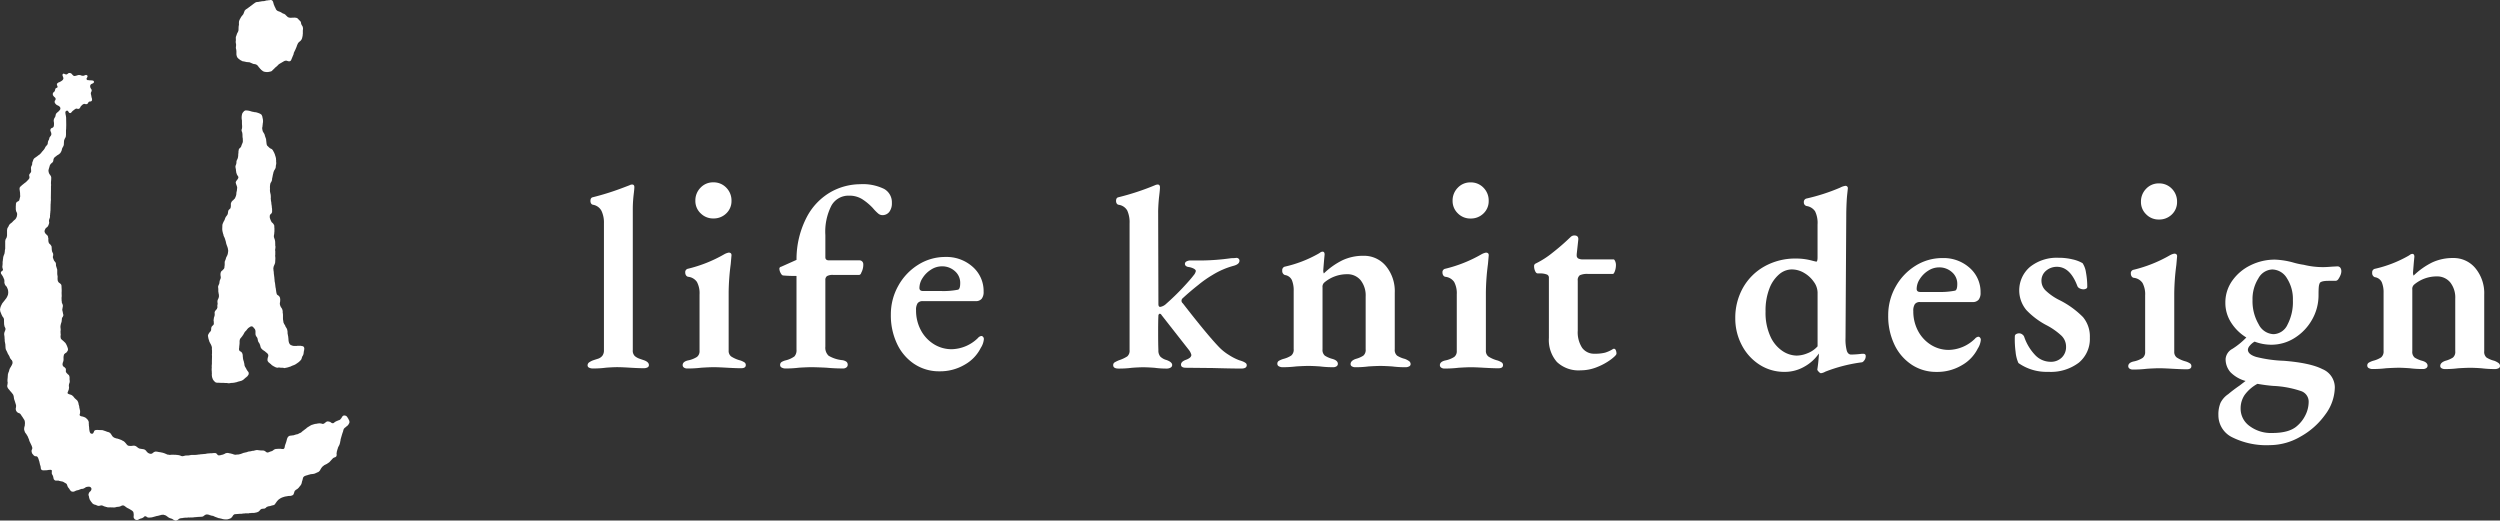
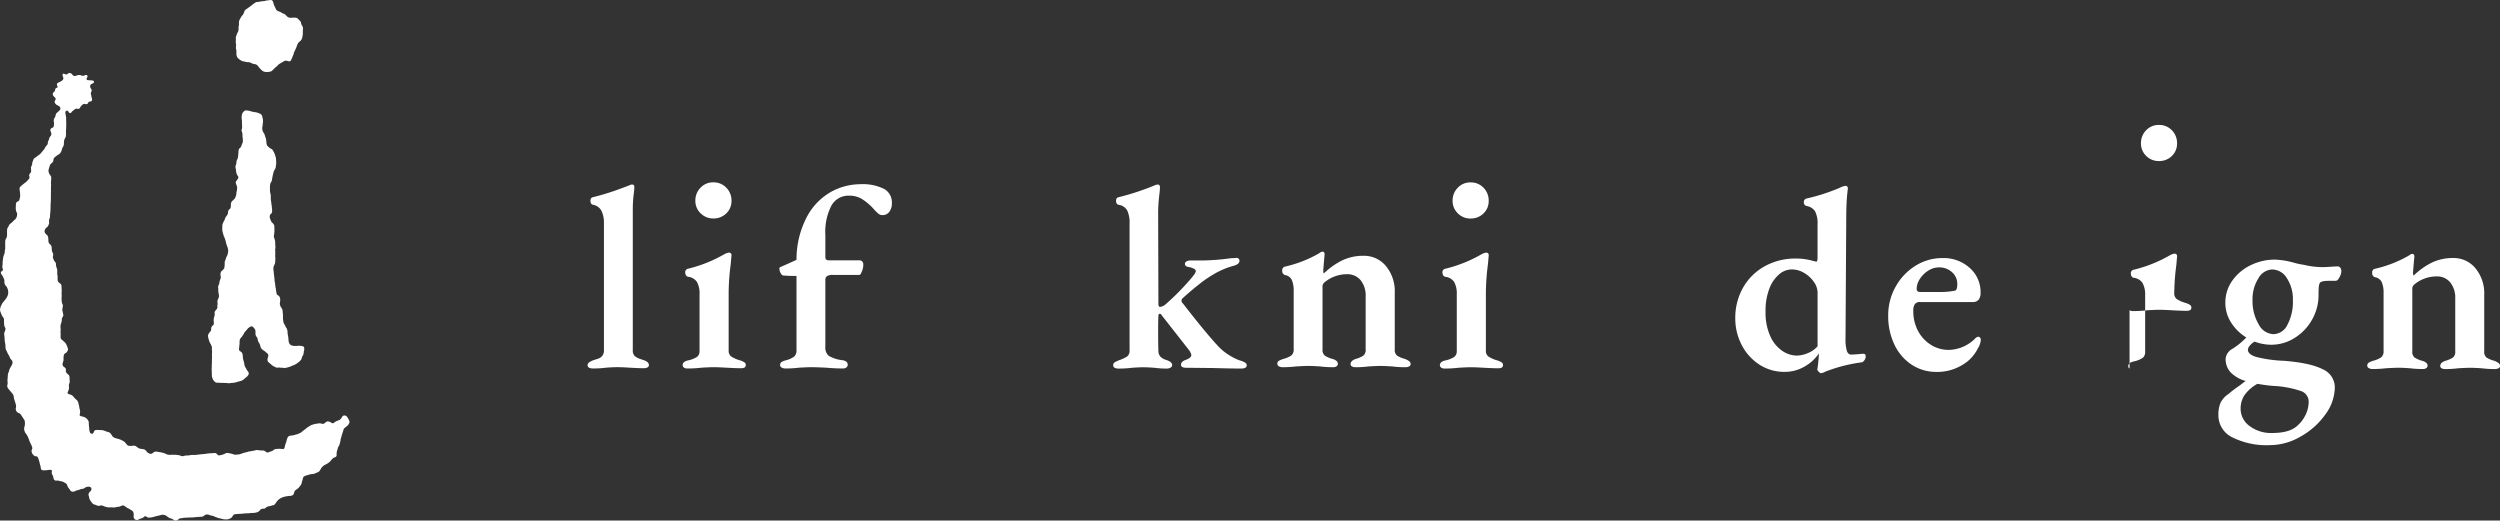
<svg xmlns="http://www.w3.org/2000/svg" width="511.39" height="106.485" viewBox="0 0 511.39 106.485">
  <rect x="0" y="0" width="511.39" height="106.485" fill="#333333" stroke="none" />
  <g id="グループ_14430" data-name="グループ 14430" transform="translate(18078.707 17229.869)">
    <path id="パス_28118" data-name="パス 28118" d="M562.085,96.4c-.194-.193-.291-.345-.291-.449q.211-1.322.317-2.965v-.317a8.636,8.636,0,0,1-2.937,2.672,7.964,7.964,0,0,1-4.048,1.085,9.294,9.294,0,0,1-5.213-1.508,10.428,10.428,0,0,1-3.6-4.022,11.657,11.657,0,0,1-1.3-5.425,12.479,12.479,0,0,1,1.561-6.22,11.421,11.421,0,0,1,4.393-4.391,12.854,12.854,0,0,1,6.483-1.616,12.344,12.344,0,0,1,3.44.477l.688.159c.176,0,.264-.3.264-.9V66.315a5.481,5.481,0,0,0-.5-2.725,2.525,2.525,0,0,0-1.72-1.084.74.74,0,0,1-.582-.795.7.7,0,0,1,.529-.741,39.5,39.5,0,0,0,6.88-2.224,3.365,3.365,0,0,1,1.058-.371.469.469,0,0,1,.53.53c0,.035-.045.451-.132,1.243s-.151,1.986-.186,3.572L567.563,89.5a8.948,8.948,0,0,0,.265,2.62q.264.767.9.767a20.017,20.017,0,0,0,2.17-.159h.264a.63.63,0,0,1,.4.106.53.53,0,0,1,.132.423,1.373,1.373,0,0,1-.292.821c-.194.264-.38.4-.556.4a31.681,31.681,0,0,0-7.409,1.905,2.467,2.467,0,0,1-.9.318c-.106,0-.257-.1-.451-.291m-2.249-3.811a5.331,5.331,0,0,0,2.011-1.4V80.181a3.832,3.832,0,0,0-.767-2.169,6.185,6.185,0,0,0-1.985-1.827,4.944,4.944,0,0,0-2.54-.714,4.006,4.006,0,0,0-2.54.978A7.118,7.118,0,0,0,552,79.36a12.488,12.488,0,0,0-.794,4.737,11.618,11.618,0,0,0,.979,5.055,7.066,7.066,0,0,0,2.461,2.991,5.369,5.369,0,0,0,2.911.953,5.953,5.953,0,0,0,2.276-.5" transform="translate(-18268.758 -17250.227)" fill="#fff" />
    <path id="パス_28119" data-name="パス 28119" d="M597.831,102.853a10.021,10.021,0,0,1-3.52-4.1,13.47,13.47,0,0,1-1.27-5.954,11.831,11.831,0,0,1,1.508-5.872,11.671,11.671,0,0,1,4.049-4.288,10.285,10.285,0,0,1,5.557-1.588,7.967,7.967,0,0,1,5.557,2.012,6.556,6.556,0,0,1,2.222,5.079,2.19,2.19,0,0,1-.4,1.428,1.527,1.527,0,0,1-1.243.477H599.551a1.239,1.239,0,0,0-1.058.425,2.433,2.433,0,0,0-.318,1.429,8.464,8.464,0,0,0,.952,4.02,7.445,7.445,0,0,0,2.62,2.858,6.8,6.8,0,0,0,3.731,1.058,7.875,7.875,0,0,0,5.292-2.274,1.155,1.155,0,0,1,.688-.423.476.476,0,0,1,.37.184.675.675,0,0,1,.159.451,3.931,3.931,0,0,1-.635,1.8,8,8,0,0,1-3.228,3.387,9.825,9.825,0,0,1-5.187,1.376,9.086,9.086,0,0,1-5.107-1.481m5.477-14.871a15.37,15.37,0,0,0,3.387-.266q.477-.106.476-1.376a3.122,3.122,0,0,0-1.084-2.408,3.85,3.85,0,0,0-2.673-.98,4.064,4.064,0,0,0-2.17.662,5.443,5.443,0,0,0-1.72,1.694,3.763,3.763,0,0,0-.662,2.039c0,.423.247.636.741.636Z" transform="translate(-18285.504 -17258.131)" fill="#fff" />
-     <path id="パス_28120" data-name="パス 28120" d="M633.547,102.508a7.117,7.117,0,0,1-.582-2.276,19.166,19.166,0,0,1-.159-3.176.521.521,0,0,1,.265-.477,1.217,1.217,0,0,1,.634-.157,1.029,1.029,0,0,1,.609.21,1.111,1.111,0,0,1,.4.478,10.127,10.127,0,0,0,2.276,3.783,4.343,4.343,0,0,0,3.122,1.348,3.114,3.114,0,0,0,2.3-.871,2.981,2.981,0,0,0,.873-2.2,3.109,3.109,0,0,0-.953-2.276,13.892,13.892,0,0,0-2.911-2.065,15.77,15.77,0,0,1-4.261-3.175,6.308,6.308,0,0,1,.768-8.838,8.788,8.788,0,0,1,5.821-1.852,11.879,11.879,0,0,1,2.937.344,6.74,6.74,0,0,1,1.984.767,4.616,4.616,0,0,1,.688,1.9,15.774,15.774,0,0,1,.264,2.965.392.392,0,0,1-.238.345,1.119,1.119,0,0,1-.556.131,1.628,1.628,0,0,1-.741-.185.913.913,0,0,1-.477-.451q-1.482-3.966-4.181-3.968a3.378,3.378,0,0,0-2.224.793,2.622,2.622,0,0,0-.952,2.117,2.767,2.767,0,0,0,.873,1.96,11.474,11.474,0,0,0,2.726,1.9,18.2,18.2,0,0,1,4.9,3.52,6.194,6.194,0,0,1,1.4,4.207,6.306,6.306,0,0,1-2.25,5.109,9.509,9.509,0,0,1-6.271,1.878,9.959,9.959,0,0,1-6.086-1.8" transform="translate(-18299.367 -17258.104)" fill="#fff" />
    <path id="パス_28121" data-name="パス 28121" d="M721.686,83.181a1.263,1.263,0,0,1,.212.795,2.1,2.1,0,0,1-.185.769,4.107,4.107,0,0,1-.45.819.719.719,0,0,1-.529.318H719.3q-1.482,0-1.8.423a2.425,2.425,0,0,0-.212.821q-.053.5-.053,1.666a10.018,10.018,0,0,1-1.323,5.029,10.422,10.422,0,0,1-3.546,3.731,8.854,8.854,0,0,1-4.817,1.4,9.571,9.571,0,0,1-3.387-.636,3.476,3.476,0,0,0-1.006.849,1.414,1.414,0,0,0-.371.793q0,.953,1.667,1.481a26.628,26.628,0,0,0,5.636.795q5.45.425,7.965,1.719a4.055,4.055,0,0,1,2.514,3.733,9.529,9.529,0,0,1-1.958,5.557,15.4,15.4,0,0,1-5.054,4.5,12.543,12.543,0,0,1-6.219,1.747,15.687,15.687,0,0,1-7.779-1.614,5,5,0,0,1-2.805-4.526,6.176,6.176,0,0,1,.423-2.487,4.634,4.634,0,0,1,1.588-1.8q1-.848,2.381-1.8l1.165-.9a6.875,6.875,0,0,1-3.1-1.8,4.01,4.01,0,0,1-.979-2.753,2.586,2.586,0,0,1,1.376-2.01,15.171,15.171,0,0,0,2.858-2.328,9.625,9.625,0,0,1-3.123-3.071,7.411,7.411,0,0,1-1.165-4.02,7.664,7.664,0,0,1,1.43-4.552,9.784,9.784,0,0,1,3.757-3.149,11.176,11.176,0,0,1,4.975-1.137,16.224,16.224,0,0,1,3.863.634,15.089,15.089,0,0,0,2.012.425,16.383,16.383,0,0,0,3.969.475q.687,0,1.852-.1l1.058-.054a.708.708,0,0,1,.582.264m-8.018,25.246a20.516,20.516,0,0,0-5.689-1.058q-1.429-.108-3.229-.423a7.91,7.91,0,0,0-2.62,2.274,4.9,4.9,0,0,0-.82,2.805,4.339,4.339,0,0,0,1.826,3.546,7.279,7.279,0,0,0,4.631,1.43q3.493,0,5.08-1.43a6.888,6.888,0,0,0,1.747-2.274,6.185,6.185,0,0,0,.636-2.7,2.278,2.278,0,0,0-1.562-2.169m-2.778-13.575a9.951,9.951,0,0,0,1.111-5,7.857,7.857,0,0,0-1.216-4.5,3.57,3.57,0,0,0-3.017-1.8,3.392,3.392,0,0,0-2.832,1.827,7.921,7.921,0,0,0-1.191,4.419,9.314,9.314,0,0,0,1.244,4.948,3.571,3.571,0,0,0,3.043,2.039,3.27,3.27,0,0,0,2.858-1.932" transform="translate(-18321.672 -17258.305)" fill="#fff" />
    <path id="パス_28122" data-name="パス 28122" d="M743.824,103.114a.565.565,0,0,1-.318-.5A.665.665,0,0,1,743.8,102a4.382,4.382,0,0,1,.926-.4,5.363,5.363,0,0,0,1.615-.688,1.546,1.546,0,0,0,.5-1.324V87.739a5.43,5.43,0,0,0-.37-2.2,1.842,1.842,0,0,0-1.429-1.032.863.863,0,0,1-.529-.9.734.734,0,0,1,.476-.795,24.963,24.963,0,0,0,6.88-2.644,3.8,3.8,0,0,0,.371-.24.868.868,0,0,1,.477-.185c.281,0,.423.195.423.582l-.106,1.111q-.158,1.907-.159,2.012a1.4,1.4,0,0,0,.106.741,14.938,14.938,0,0,1,3.81-2.7,9.922,9.922,0,0,1,4.287-.9,5.749,5.749,0,0,1,4.551,2.091,8.019,8.019,0,0,1,1.8,5.423V99.648a1.508,1.508,0,0,0,.476,1.3,5.439,5.439,0,0,0,1.588.662,3.72,3.72,0,0,1,.847.449.729.729,0,0,1,.317.61.507.507,0,0,1-.317.475,1.532,1.532,0,0,1-.688.159,21.628,21.628,0,0,1-2.752-.159q-1.482-.106-2.381-.1-.848,0-2.435.1a20.865,20.865,0,0,1-2.752.159,1.267,1.267,0,0,1-.609-.159.51.51,0,0,1-.29-.475q0-.689,1.058-1.058a5.446,5.446,0,0,0,1.535-.662,1.508,1.508,0,0,0,.476-1.3V88.9a5,5,0,0,0-1.032-3.335,3.455,3.455,0,0,0-2.778-1.215,7.161,7.161,0,0,0-4.552,1.638,1.158,1.158,0,0,0-.423,1.059v12.6a1.506,1.506,0,0,0,.476,1.3,5.432,5.432,0,0,0,1.534.662c.741.21,1.112.547,1.112,1a.586.586,0,0,1-.264.5,1.181,1.181,0,0,1-.688.185,21.15,21.15,0,0,1-2.7-.159q-1.483-.106-2.328-.1-.794,0-2.488.1a22.92,22.92,0,0,1-2.8.159,1.445,1.445,0,0,1-.741-.185" transform="translate(-18337.973 -17257.678)" fill="#fff" />
    <path id="パス_28123" data-name="パス 28123" d="M349.633,94.895a.621.621,0,0,1,.292-.559,6.643,6.643,0,0,1,.93-.451,7.273,7.273,0,0,0,1.648-.77,1.513,1.513,0,0,0,.478-1.3V65.927a5.843,5.843,0,0,0-.478-2.659,2.4,2.4,0,0,0-1.754-1.168.572.572,0,0,1-.4-.266.984.984,0,0,1-.133-.53q0-.639.479-.744a51.542,51.542,0,0,0,7.441-2.445,1.605,1.605,0,0,1,.584-.162c.319,0,.479.2.479.586,0,.283-.053.869-.16,1.754s-.178,1.9-.212,3.03l.053,19.081c0,.39.124.584.372.584a2.345,2.345,0,0,0,1.223-.638q1.805-1.594,3.374-3.268t2.206-2.524a1.977,1.977,0,0,0,.479-.9c0-.176-.142-.346-.425-.5a3.4,3.4,0,0,0-1.169-.346q-.638-.16-.638-.638a.559.559,0,0,1,.346-.5,1.7,1.7,0,0,1,.824-.188h2.6a46.228,46.228,0,0,0,5.421-.425,4.748,4.748,0,0,1,.691-.053,3.981,3.981,0,0,0,.638-.053.676.676,0,0,1,.452.158.533.533,0,0,1,.186.425q0,.745-1.276,1.063a16.422,16.422,0,0,0-4.252,1.861,22.525,22.525,0,0,0-2.844,1.993q-1.782,1.409-3.215,2.738a.663.663,0,0,0,0,1.063q4.942,6.378,7.388,8.929a10.158,10.158,0,0,0,2.02,1.622,11.142,11.142,0,0,0,2.126,1.09,6.434,6.434,0,0,1,.638.212,2.6,2.6,0,0,1,.664.345.556.556,0,0,1,.239.453q0,.691-1.116.691-2.02,0-5.847-.107l-5.474-.054c-.673,0-1.01-.211-1.01-.637s.354-.762,1.063-1.011a2.673,2.673,0,0,0,.771-.424.887.887,0,0,0,.292-.531,2.751,2.751,0,0,0-.531-1.064l-5.581-7.121a.449.449,0,0,0-.372-.267.415.415,0,0,0-.266.425q-.054,1.012-.053,3.3,0,2.55.053,3.72a1.894,1.894,0,0,0,.4,1.33,2.867,2.867,0,0,0,1.249.691q1.168.424,1.169,1.009a.6.6,0,0,1-.345.558,1.489,1.489,0,0,1-.718.188,18.112,18.112,0,0,1-2.551-.161q-1.382-.1-2.285-.106-.851,0-2.339.106a20.206,20.206,0,0,1-2.711.161q-1.116,0-1.116-.691" transform="translate(-18200.627 -17250.078)" fill="#fff" />
    <path id="パス_28124" data-name="パス 28124" d="M401.5,102.488a.564.564,0,0,1-.319-.5.672.672,0,0,1,.292-.612,4.509,4.509,0,0,1,.93-.4,5.318,5.318,0,0,0,1.621-.692,1.55,1.55,0,0,0,.5-1.329v-11.9a5.453,5.453,0,0,0-.372-2.207,1.855,1.855,0,0,0-1.435-1.037.865.865,0,0,1-.532-.9.738.738,0,0,1,.479-.8,25.1,25.1,0,0,0,6.91-2.657,3.409,3.409,0,0,0,.373-.24.873.873,0,0,1,.478-.184c.283,0,.425.194.425.584l-.106,1.116c-.106,1.275-.16,1.95-.16,2.019a1.407,1.407,0,0,0,.106.745,14.971,14.971,0,0,1,3.827-2.71,9.958,9.958,0,0,1,4.305-.905,5.777,5.777,0,0,1,4.571,2.1A8.059,8.059,0,0,1,425.2,87.42V99.006a1.514,1.514,0,0,0,.479,1.3,5.435,5.435,0,0,0,1.594.665,3.785,3.785,0,0,1,.85.451.736.736,0,0,1,.319.612.507.507,0,0,1-.319.477,1.508,1.508,0,0,1-.69.162,21.3,21.3,0,0,1-2.764-.162q-1.488-.1-2.392-.1-.851,0-2.445.1a20.555,20.555,0,0,1-2.764.162,1.249,1.249,0,0,1-.612-.162.51.51,0,0,1-.292-.477q0-.692,1.063-1.063a5.448,5.448,0,0,0,1.542-.665,1.516,1.516,0,0,0,.478-1.3V88.218a5.019,5.019,0,0,0-1.036-3.35,3.477,3.477,0,0,0-2.791-1.221,7.181,7.181,0,0,0-4.571,1.647,1.16,1.16,0,0,0-.425,1.063V99.006a1.514,1.514,0,0,0,.479,1.3,5.426,5.426,0,0,0,1.541.665q1.116.319,1.116,1.01a.584.584,0,0,1-.266.5,1.174,1.174,0,0,1-.691.188,20.833,20.833,0,0,1-2.711-.162q-1.489-.1-2.339-.1-.8,0-2.5.1a22.563,22.563,0,0,1-2.816.162,1.438,1.438,0,0,1-.744-.188" transform="translate(-18218.6 -17257.424)" fill="#fff" />
    <path id="パス_28125" data-name="パス 28125" d="M452.5,95.172a.582.582,0,0,1-.266-.5q0-.691,1.064-.957a5.345,5.345,0,0,0,1.86-.718,1.461,1.461,0,0,0,.531-1.249V80.211a4.891,4.891,0,0,0-.531-2.55,2.47,2.47,0,0,0-1.807-1.063.659.659,0,0,1-.425-.293.988.988,0,0,1-.16-.559.7.7,0,0,1,.585-.8,27.991,27.991,0,0,0,7.335-2.922,3.108,3.108,0,0,1,.957-.372c.389,0,.585.178.585.53l-.16,1.807a47.5,47.5,0,0,0-.425,5.741V91.69a1.433,1.433,0,0,0,.5,1.2,6.3,6.3,0,0,0,1.887.823,3.93,3.93,0,0,1,.851.4.64.64,0,0,1,.266.559q0,.637-.957.637-1.01,0-2.923-.107-1.7-.1-2.658-.106-.851,0-2.551.106a24.039,24.039,0,0,1-2.87.161,1.172,1.172,0,0,1-.691-.188m3.4-31.566a3.475,3.475,0,0,1-1.063-2.55,3.7,3.7,0,0,1,1.063-2.685,3.5,3.5,0,0,1,2.6-1.09,3.564,3.564,0,0,1,2.658,1.09,3.7,3.7,0,0,1,1.063,2.685,3.456,3.456,0,0,1-1.063,2.577,3.655,3.655,0,0,1-2.658,1.037,3.538,3.538,0,0,1-2.6-1.063" transform="translate(-18236.404 -17249.844)" fill="#fff" />
-     <path id="パス_28126" data-name="パス 28126" d="M486.5,99.843a6.824,6.824,0,0,1-1.648-4.943V82.622a.68.68,0,0,0-.372-.665,3.754,3.754,0,0,0-1.329-.24h-.585c-.213,0-.39-.158-.531-.477a2.458,2.458,0,0,1-.213-1.011.551.551,0,0,1,.319-.531,18.057,18.057,0,0,0,3.481-2.233q1.886-1.486,3.269-2.817.106-.1.425-.4a1.071,1.071,0,0,1,.744-.293c.6,0,.868.3.8.905l-.319,2.922V78a.705.705,0,0,0,.319.665,2.088,2.088,0,0,0,1.009.184h6.219c.106,0,.212.125.319.372a1.877,1.877,0,0,1,.16.744,3.742,3.742,0,0,1-.212,1.277q-.213.584-.425.584h-5.049a3.632,3.632,0,0,0-1.7.264,1.227,1.227,0,0,0-.425,1.118v10.2a5.8,5.8,0,0,0,.9,3.535,3.009,3.009,0,0,0,2.551,1.2,8.175,8.175,0,0,0,2.126-.214,6.473,6.473,0,0,0,1.542-.691.438.438,0,0,1,.319-.106c.141,0,.257.1.345.293a1.738,1.738,0,0,1,.133.717c0,.211-.372.6-1.116,1.168a12.354,12.354,0,0,1-2.79,1.542,8.933,8.933,0,0,1-3.428.69,6.432,6.432,0,0,1-4.837-1.7" transform="translate(-18246.723 -17255.658)" fill="#fff" />
    <path id="パス_28127" data-name="パス 28127" d="M184.869,95.422a.51.51,0,0,1-.319-.477.738.738,0,0,1,.319-.612,3.6,3.6,0,0,1,.9-.451c.107-.036.38-.125.825-.266a1.894,1.894,0,0,0,.983-.638,1.81,1.81,0,0,0,.319-1.116V65.924a5.668,5.668,0,0,0-.5-2.578,2.4,2.4,0,0,0-1.728-1.249.573.573,0,0,1-.4-.267.983.983,0,0,1-.133-.529q0-.639.479-.744a54.031,54.031,0,0,0,6.378-2.02l1.116-.424a1.248,1.248,0,0,1,.531-.162q.479,0,.479.533c0,.246-.053.806-.16,1.673a26.634,26.634,0,0,0-.16,3.163V91.808a1.533,1.533,0,0,0,.425,1.249,3.093,3.093,0,0,0,.957.531c.354.125.585.2.691.24.815.247,1.222.6,1.222,1.063a.514.514,0,0,1-.292.477,1.6,1.6,0,0,1-.77.16q-1.117,0-2.817-.107-1.594-.1-2.5-.106t-2.392.106a20.2,20.2,0,0,1-2.711.162,1.637,1.637,0,0,1-.744-.162" transform="translate(-18143.063 -17250.078)" fill="#fff" />
    <path id="パス_28128" data-name="パス 28128" d="M214.676,95.156a.582.582,0,0,1-.266-.5q0-.691,1.063-.957a5.346,5.346,0,0,0,1.86-.718,1.459,1.459,0,0,0,.531-1.249V80.2a4.885,4.885,0,0,0-.531-2.55,2.469,2.469,0,0,0-1.807-1.063.657.657,0,0,1-.425-.293.988.988,0,0,1-.16-.559.7.7,0,0,1,.585-.8,28,28,0,0,0,7.335-2.922,3.108,3.108,0,0,1,.957-.372c.389,0,.584.178.584.53l-.159,1.807a47.369,47.369,0,0,0-.425,5.741V91.674a1.433,1.433,0,0,0,.5,1.2,6.3,6.3,0,0,0,1.887.823,3.929,3.929,0,0,1,.851.4.641.641,0,0,1,.266.559q0,.637-.957.637-1.01,0-2.924-.107-1.7-.1-2.657-.106-.851,0-2.551.106a24.047,24.047,0,0,1-2.87.161,1.171,1.171,0,0,1-.691-.188m3.4-31.566a3.476,3.476,0,0,1-1.063-2.55,3.7,3.7,0,0,1,1.063-2.685,3.5,3.5,0,0,1,2.6-1.09,3.561,3.561,0,0,1,2.657,1.09A3.7,3.7,0,0,1,224.4,61.04a3.454,3.454,0,0,1-1.063,2.577,3.652,3.652,0,0,1-2.657,1.037,3.538,3.538,0,0,1-2.6-1.063" transform="translate(-18153.475 -17249.838)" fill="#fff" />
-     <path id="パス_28129" data-name="パス 28129" d="M668.7,95.487a.582.582,0,0,1-.266-.5q0-.691,1.063-.957a5.344,5.344,0,0,0,1.86-.718,1.459,1.459,0,0,0,.531-1.249V80.526a4.884,4.884,0,0,0-.531-2.55,2.469,2.469,0,0,0-1.807-1.063.657.657,0,0,1-.425-.293.987.987,0,0,1-.16-.559.7.7,0,0,1,.585-.8,28,28,0,0,0,7.335-2.922,3.108,3.108,0,0,1,.957-.372c.389,0,.584.178.584.53l-.159,1.807a47.378,47.378,0,0,0-.425,5.741V92.005a1.433,1.433,0,0,0,.5,1.2,6.306,6.306,0,0,0,1.887.823,3.929,3.929,0,0,1,.851.4.641.641,0,0,1,.266.559q0,.637-.957.637-1.01,0-2.924-.107-1.7-.1-2.657-.106-.851,0-2.551.106a24.051,24.051,0,0,1-2.87.161,1.172,1.172,0,0,1-.691-.188m3.4-31.566a3.476,3.476,0,0,1-1.063-2.55,3.7,3.7,0,0,1,1.063-2.685,3.5,3.5,0,0,1,2.6-1.09,3.562,3.562,0,0,1,2.657,1.09,3.7,3.7,0,0,1,1.063,2.685,3.454,3.454,0,0,1-1.063,2.577,3.653,3.653,0,0,1-2.657,1.037,3.538,3.538,0,0,1-2.6-1.063" transform="translate(-18311.793 -17249.953)" fill="#fff" />
+     <path id="パス_28129" data-name="パス 28129" d="M668.7,95.487a.582.582,0,0,1-.266-.5q0-.691,1.063-.957a5.344,5.344,0,0,0,1.86-.718,1.459,1.459,0,0,0,.531-1.249V80.526a4.884,4.884,0,0,0-.531-2.55,2.469,2.469,0,0,0-1.807-1.063.657.657,0,0,1-.425-.293.987.987,0,0,1-.16-.559.7.7,0,0,1,.585-.8,28,28,0,0,0,7.335-2.922,3.108,3.108,0,0,1,.957-.372c.389,0,.584.178.584.53l-.159,1.807a47.378,47.378,0,0,0-.425,5.741a1.433,1.433,0,0,0,.5,1.2,6.306,6.306,0,0,0,1.887.823,3.929,3.929,0,0,1,.851.4.641.641,0,0,1,.266.559q0,.637-.957.637-1.01,0-2.924-.107-1.7-.1-2.657-.106-.851,0-2.551.106a24.051,24.051,0,0,1-2.87.161,1.172,1.172,0,0,1-.691-.188m3.4-31.566a3.476,3.476,0,0,1-1.063-2.55,3.7,3.7,0,0,1,1.063-2.685,3.5,3.5,0,0,1,2.6-1.09,3.562,3.562,0,0,1,2.657,1.09,3.7,3.7,0,0,1,1.063,2.685,3.454,3.454,0,0,1-1.063,2.577,3.653,3.653,0,0,1-2.657,1.037,3.538,3.538,0,0,1-2.6-1.063" transform="translate(-18311.793 -17249.953)" fill="#fff" />
    <path id="パス_28130" data-name="パス 28130" d="M245.251,95.367a.565.565,0,0,1-.319-.5.7.7,0,0,1,.266-.612,2.852,2.852,0,0,1,.8-.346,5.16,5.16,0,0,0,1.86-.823,1.887,1.887,0,0,0,.425-1.409V76.631q-1.648,0-2.764-.106c-.178-.036-.345-.214-.5-.533a1.935,1.935,0,0,1-.239-.849c0-.214.141-.354.425-.425l3.083-1.382a18.605,18.605,0,0,1,2.205-8.957,12.629,12.629,0,0,1,4.943-5,12.45,12.45,0,0,1,5.82-1.515,9.887,9.887,0,0,1,4.943.957,3.13,3.13,0,0,1,1.594,2.87,2.862,2.862,0,0,1-.531,1.833,1.738,1.738,0,0,1-1.435.664,1.347,1.347,0,0,1-.851-.345,8.837,8.837,0,0,1-1.063-1.09,11.514,11.514,0,0,0-2.233-1.859,4.951,4.951,0,0,0-2.657-.691,3.981,3.981,0,0,0-3.588,2.019,11.719,11.719,0,0,0-1.249,6.059V72.8q0,.64.744.639h6.219a.744.744,0,0,1,.585.24.814.814,0,0,1,.212.558,3.467,3.467,0,0,1-.425,1.753.563.563,0,0,1-.186.319.4.4,0,0,1-.24.107h-5.315a2.349,2.349,0,0,0-1.249.238.932.932,0,0,0-.346.825V91.088a2.252,2.252,0,0,0,.665,1.859,6.8,6.8,0,0,0,2.79.905,1.933,1.933,0,0,1,.851.319.767.767,0,0,1,.266.637.658.658,0,0,1-.266.531,1.077,1.077,0,0,1-.691.214q-1.7,0-3.455-.162-2.126-.1-3.029-.1-.8,0-2.5.1a22.582,22.582,0,0,1-2.817.162,1.44,1.44,0,0,1-.744-.188" transform="translate(-18164.061 -17250.049)" fill="#fff" />
-     <path id="パス_28131" data-name="パス 28131" d="M284.606,102.617a10.048,10.048,0,0,1-3.535-4.119,13.533,13.533,0,0,1-1.276-5.98,11.886,11.886,0,0,1,1.515-5.9,11.732,11.732,0,0,1,4.066-4.305,10.33,10.33,0,0,1,5.581-1.6,8.012,8.012,0,0,1,5.581,2.02,6.583,6.583,0,0,1,2.232,5.1,2.2,2.2,0,0,1-.4,1.436,1.539,1.539,0,0,1-1.249.479H286.334a1.245,1.245,0,0,0-1.063.425,2.449,2.449,0,0,0-.319,1.435,8.5,8.5,0,0,0,.957,4.04,7.484,7.484,0,0,0,2.631,2.87,6.838,6.838,0,0,0,3.747,1.063A7.911,7.911,0,0,0,297.6,97.3a1.163,1.163,0,0,1,.691-.425.479.479,0,0,1,.372.186.671.671,0,0,1,.16.453,3.947,3.947,0,0,1-.638,1.807,8.043,8.043,0,0,1-3.242,3.4,9.885,9.885,0,0,1-5.209,1.381,9.113,9.113,0,0,1-5.129-1.488m5.5-14.935a15.445,15.445,0,0,0,3.4-.266q.479-.1.479-1.383a3.134,3.134,0,0,0-1.09-2.417,3.856,3.856,0,0,0-2.684-.984,4.068,4.068,0,0,0-2.18.665,5.443,5.443,0,0,0-1.727,1.7,3.78,3.78,0,0,0-.664,2.047c0,.425.247.638.744.638Z" transform="translate(-18176.273 -17258.018)" fill="#fff" />
    <path id="パス_28132" data-name="パス 28132" d="M81.071,0H81.3a1.649,1.649,0,0,0,.176.076l.076.1h.025v.05l.051.025V.3h.025l.2.705h.025v.05H81.9v.076h.025v.05h.025v.076h.025l.05.151h.025v.051h.025v.05H82.1v.05h.025v.051h.025v.05h.025v.05H82.2v.076h.025c.016.051.033.1.05.151l.05.025v.05l.126.1c.008.017.016.033.025.05h.051c.008.017.016.034.025.05h.051v.025l.151.05v.025l.151.025v.025h.075v.025h.051v.025h.076v.025l.151.051v.025l.1.025.025.05h.05l.025.051.1.025.025.051h.051v.025l.378.126c.008.017.017.033.025.05h.051l.025.05h.051l.126.151.4.378.151.051v.025h.05V3.6l.328.025v.025l.251-.025.731-.025v.025h.176v.025h.1v.025h.076a1.189,1.189,0,0,1,.328.3l.076.05V4.08l.075.05v.025h.051l.151.176.05.025c.017.05.034.1.05.151h.025c.025.143.05.285.076.428h.025v.051h.025v.076l.051.025c.008.034.017.067.025.1l.051.025c.008.033.017.067.025.1l.051.025a1.167,1.167,0,0,1,.05.2h.025v.126h.025a1.77,1.77,0,0,1-.025.554V7h-.025v.251h-.025V7.4h-.025V7.53h-.025v.1h-.025v.1h-.025v.1h-.025v.076h-.025v.05h-.025v.05h-.025v.051l-.05.05v.05l-.076.051v.05l-.051.025-.1.126H87.19l-.126.151h-.05l-.126.151-.051.025v.05l-.05.025-.025.1-.05.025v.076h-.025v.05h-.025l-.025.1h-.025c-.008.042-.017.084-.025.126h-.025l-.025.151h-.025l-.025.151H86.46v.051h-.025v.076H86.41l-.025.1h-.025V9.9h-.025v.051h-.025c-.008.033-.017.067-.025.1h-.025v.076h-.025l-.05.151h-.025v.05h-.025v.051h-.025v.05h-.025v.05h-.025v.051h-.025v.05h-.025v.05h-.025V10.7h-.025v.051h-.025c-.033.151-.067.3-.1.453h-.025v.076H85.78c-.008.033-.017.067-.025.1H85.73v.076H85.7v.051H85.68v.076h-.025l-.025.1H85.6l-.025.151h-.025l-.025.1H85.5v.076h-.025v.05h-.025v.076h-.025v.051H85.4v.05h-.025v.05h-.025v.051l-.076.05v.05a.337.337,0,0,1-.176.076c-.126.107-.55-.07-.655-.1a.894.894,0,0,0-.63.176l-.1.025-.025.05-.1.025c-.008.017-.016.033-.025.05l-.1.025-.025.05-.151.051-.025.05-.151.05-.025.051-.1.025-.025.051h-.05l-.051.076h-.05l-.2.227a4.41,4.41,0,0,1-.529.453L81.952,14l-.378.352-.151.176h-.05l-.025.051h-.076v.025H81.2v.025h-.126v.025h-.126v.025a2.185,2.185,0,0,1-1.008,0h-.1v-.025l-.126-.025-.025-.05-.1-.025-.025-.05h-.05l-.051-.076h-.05l-.076-.1h-.05l-.2-.227-.1-.076v-.05l-.126-.1v-.05l-.126-.1v-.05l-.076-.05v-.051l-.1-.076v-.05l-.051-.025-.1-.126h-.051l-.025-.05-.151-.051V13.17H78.1v-.025l-.479-.076-.755-.328-.63-.05c-.157-.046-.368-.078-.529-.126l-.251-.025-.529-.277-.025-.051h-.05l-.05-.076H74.75l-.076-.1h-.05l-.151-.177-.076-.05V11.76l-.05-.025v-.051h-.025l-.025-.1h-.025l-.025-.151h-.025v-.1H74.2v-.126h-.025V10.35h-.025v-.177a1.266,1.266,0,0,1-.076-.579,2.341,2.341,0,0,0,.025-.629H74.07v-.2h-.025a1.593,1.593,0,0,1,.025-.529q-.013-.3-.025-.6h.025V7.5H74.1l.025-.151h.025V7.3h.025V7.227H74.2V7.152h.025V7.076h.025V7h.025V6.925H74.3V6.874h.025V6.8h.025v-.05h.025V6.7l.051-.025v-.05h.025V6.572h.025l.05-.151h.025V6.346h.025V6.22H74.6l.025-.755c.025-.151.05-.3.076-.453a2.969,2.969,0,0,1,.025-.73h.025l.025-.151H74.8c.016-.05.033-.1.05-.151h.025v-.05H74.9V3.878h.025l.025-.1L75,3.752l.05-.151.051-.025c.008-.033.016-.067.025-.1h.025l.025-.076.051-.025v-.05l.076-.051v-.05l.151-.126V3.047L75.531,3v-.05l.05-.025.3-.781.05-.025.176-.2h.05l.051-.076.1-.025.025-.05h.05V1.738l.076-.025.025-.05h.05l.051-.076h.05l.05-.076h.051l.05-.076h.05l.025-.05h.05l.051-.076h.05l.05-.076h.051l.05-.076h.05l.051-.076h.05l.076-.1L77.47.957,77.5.907h.05l.076-.1h.05L77.7.756h.05L77.8.68h.05l.025-.05h.05l.05-.076h.051V.529h.05L78.1.479h.076V.453h.076V.428l.5-.05c.2-.058.456-.069.655-.126l.453-.025V.2h.126V.177h.1V.151h.1V.126h.1V.1h.176V.076h.227V.05c.117-.033.3.017.378-.05" transform="translate(-18104.523 -17229.869)" fill="#fff" fill-rule="evenodd" />
    <path id="パス_28133" data-name="パス 28133" d="M18.566,25.269c-.02.079-.077.116-.1.176v.1H18.44v.2h.025l.025.2.252.4v.1h.025v.1h-.025l-.025.176h-.025v.05h-.025a.854.854,0,0,0-.076.5h.025v.1h.025v.1h.025v.151h.025v.151h.025l.025.2h.025v.076h.025v.1h.025v.151h.025c-.008.076-.016.151-.025.227h-.025v.076l-.05.025a.314.314,0,0,1-.227.126h-.151v.025h-.1a1.071,1.071,0,0,0-.151.1v.05l-.05.025v.05l-.051.025v.05l-.076.05V29.2c-.029.036-.115.057-.151.1h-.3a.632.632,0,0,0-.327-.05v.025H17.08a1.61,1.61,0,0,0-.453.378l-.1.076c-.008.033-.017.067-.025.1l-.051.025v.05h-.025v.051H16.4V30l-.151.2H16.2v.025h-.051v.025h-.1v.025c-.111.027-.359-.106-.529-.05v.025l-.126.025-.025.051h-.051l-.05.076h-.05l-.051.076h-.05l-.05.076h-.051l-.05.076h-.05l-.025.05-.176.151v.05l-.05.025v.025l-.2.176-.151.025v-.025h-.1c-.039-.061-.031-.016-.076-.05l-.025-.05h-.025V30.96l-.051-.025c-.008-.025-.016-.051-.025-.076h-.025l-.025-.1-.151-.126c-.179,0-.244.008-.327.1h-.025v.051h-.025c-.023.031-.019.048-.05.076l-.025.227h.025v.151H13.4v.126h.025v.126h.025v.126h.025v.151H13.5v.2h.025l.025,1.561-.025.982H13.5v1.183h-.025v.2h-.025V36h-.025v.076H13.4v.05h-.025v.051l-.05.025-.025.1h-.025v.05h-.025L13.2,36.5h-.025l-.025.151h-.025v.1H13.1l-.051.932h-.025L13,37.835h-.025c-.016.05-.033.1-.05.151H12.9v.05l-.05.025v.05l-.05.05v.051h-.025v.05h-.025v.05h-.025c-.051.193-.1.386-.151.58h-.025l-.05.151h-.025c-.008.033-.017.067-.025.1l-.051.025v.05l-.05.025v.05l-.177.151-.05.076h-.05l-.025.051-.076.025v.025l-.1.025-.025.051-.1.025-.025.051h-.05l-.025.05-.076.025-.076.1h-.05l-.05.076h-.051l-.05.076h-.05l-.025.051-.126.1V40.3l-.051.025v.051h-.025l-.025.1h-.025v.076h-.025v.126h-.025v.176h-.025v.126H10.86l-.025.1H10.81v.051l-.05.025v.051l-.05.05h-.051l-.126.151h-.05l-.076.1h-.025v.05l-.076.05v.051l-.05.025v.051h-.025l-.025.1H10.18l-.025.151H10.13v.1c-.071.2-.139.439-.2.655a.994.994,0,0,0,.05.5v.1H10c.017.051.034.1.05.151h.025l.025.1.05.025v.051l.05.025v.051l.076.05v.05l.051.025.025.1.051.025v.076h.025v.051h.025v.1h.025v.3c0,.316-.051.547-.051.882v.327h.025a.8.8,0,0,1-.025.3V46.9q-.013.819-.025,1.637a3.36,3.36,0,0,1-.025.755v.352h-.025q-.013.743-.025,1.486h-.025v.327h-.025v.2h-.025v.3h-.025v.453l-.2.6v.353h.025a.885.885,0,0,1-.1.554V54H9.928v.051H9.9v.05H9.878v.05l-.051.051v.05l-.05.025v.05l-.126.1-.025.05h-.05l-.1.126h-.05l-.051.051v.05l-.1.076-.051.151a.755.755,0,0,0-.1.5h.025v.1h.025v.05H9.2c.008.034.017.067.025.1l.378.4.126.1v.05l.05.025v.076H9.8v.05h.025l.025.277h.025c.045.158-.02.423.025.579l.025.277h.025c.025.068.015.145.05.2l.05.025V57.8l.126.1a1.441,1.441,0,0,1,.378.529q.024.4.05.806h.025c.016.1.033.2.05.3h.025v.051h.025v.05l.051.025v.05h.025v.05h.025v.076h.025v.076h.025v.328a.957.957,0,0,0-.05.479l.227.6.05.025v.051l.126.1v.051l.1.076v.05h.025l.025.1h.025v.076h.025l.025.5q.125.4.251.806v.655a2.53,2.53,0,0,0,.076.68v.252a2.54,2.54,0,0,0,.051.755h.025l.051.151.05.025v.05l.126.1.025.05h.05l.3.252v.05H12.5l.025.1h.025v.1h.025l.025.6a5.771,5.771,0,0,1,0,.907q.012.353.025.705a2.956,2.956,0,0,0-.025.655v.277h.025l.025.378.2.479a1.508,1.508,0,0,1-.076.655V71.2h-.025a1.231,1.231,0,0,0,.076.554q.038.214.076.428a.787.787,0,0,1,.051.4h-.025l-.076.227-.076.05-.05.151H12.7v.05h-.025q-.037.378-.075.756h-.025v.1h-.025V74h-.025v.076H12.5v.076h-.025v.076h-.025v.1h-.025v.126H12.4V74.6h-.025a2.374,2.374,0,0,0,.025.63,1.71,1.71,0,0,1-.025.554c.008.176.016.352.025.529h.025c-.017.2-.034.4-.05.6H12.4v.2h.025v.076h.025v.076l.3.328H12.8l.579.554a3.984,3.984,0,0,1,.529,1.234,1.014,1.014,0,0,1-.076.4l-.05.025-.025.1-.076.05v.051l-.05.025-.1.126h-.05l-.025.05H13.4l-.277.252a2.028,2.028,0,0,0-.126.856V81.7h-.025v.151H12.95v.076h-.025V82H12.9v.076h-.025v.076h-.025a1.575,1.575,0,0,0-.05.5h.025v.1h.025v.076l.05.025v.05l.076.051v.025h.051l.05.076h.05l.025.051h.05l.1.126.1.076v.05h.025l.025.1h.025v.4c0,.007-.032.008-.025.051h.025v.151a1.274,1.274,0,0,0,.352.428l.076.1h.05l.025.05.126.1v.05h.025l.025.1h.025v.076h.025v.151h.025v.529a1.8,1.8,0,0,1,.025.529q-.075.227-.151.453v.151h-.025c.008.126.016.251.025.378h.025q-.025.251-.05.5h-.025l-.025.151h-.025v.05h-.025L13.957,88h-.025v.051h-.025v.076h-.025a.568.568,0,0,0-.05.3c.078.206.656.276.856.4l.025.051h.051l.025.05h.051l.05.076.177.151v.05l.1.076v.051h.025l.076.1.529.479a2.044,2.044,0,0,1,.252.554c.008.083.016.167.025.251H16.1v.076h.025v.076h.025l.025.2H16.2c.008.1.016.2.025.3.057.2.1.436.151.629a2.092,2.092,0,0,1-.05.705H16.3a.613.613,0,0,0,.025.277l.151.126h.076v.025h.076v.025h.1v.025l.227.025v.025h.076v.025H17.1v.025h.076v.025h.076v.025h.051v.025h.05v.025h.05l.051.05h.05l.05.076h.051l.076.1.227.2v.05l.076.051v.05l.05.025.025.1h.025v.051h.025v.076h.025v.1h.025v.5h.025v.327h.025v.227h.025v.3h.025v.252h.025v.151h.025v.126h.025v.1h.025v.076h.025l.025.126.05.025v.05h.025l.05.076.1.025v.025h.05v.025h.227c.043-.051.059-.021.1-.05l.05-.076h.025v-.051l.05-.025v-.076h.025v-.051H19.2c.008-.05.016-.1.025-.151h.025v-.05l.151-.177.1-.025V95.98a2.108,2.108,0,0,1,.655-.025l.806.025.831.277v.025h.05v.025l.177.025v.025l.177.025v.025l.126.025v.025h.05v.025h.051l.05.076h.05l.076.1h.025v.05l.076.051v.05l.05.025v.05l.051.025v.05l.05.025.025.1.05.025v.05l.076.051v.05h.025l.076.1h.05l.05.076h.051l.025.05h.051v.025l.151.05v.025l.227.05v.025h.1v.025l.328.051v.025l.227.051v.025h.05v.025l.151.025v.025h.076v.025h.051v.025l.126.025v.025l.151.05V98.1h.05v.025h.05v.025h.051v.025h.05V98.2h.05l.051.05h.05l.05.076h.051l.025.05.177.151v.051l.177.151v.05l.1.076v.05l.151.126.025.05h.05l.025.05h.05v.025A2.522,2.522,0,0,0,27,99.2a1.694,1.694,0,0,1,.554-.025,1.418,1.418,0,0,1,.353.151l.05.076h.05l.051.076h.05l.05.076h.051l.025.05.076.025v.025l.151.051v.025h.051v.025l.957.151v.025h.076v.025l.1.025.025.05h.05l.025.05.151.126v.05l.126.1v.05l.076.05.1.126h.05l.051.076h.05v.025l.151.051v.025l.151.025v.025H30.8v.025a1.176,1.176,0,0,0,.328-.076l.025-.05h.051l.05-.076h.05l.051-.076h.05l.05-.076h.051v-.025l.1-.025v-.025h.076v-.025h.126v-.025h.176v.025h.151c.31.094.705.1,1.008.2l.2.025v.025h.076v.025H33.5v.025h.076v.025h.05v.025H33.7v.025h.051v.025h.076v.025l.1.025v.025h.051v.025h.076v.025l.1.025v.025h.076v.025h.126v.025h.176v.025a1.8,1.8,0,0,0,.58-.025l.957.025v.025h.252v.025h.2v.025h.151v.025l.227.051v.025h.05v.025a1.207,1.207,0,0,0,.479.076c.155-.044.351-.081.5-.126h.227v-.025h.453v-.025h.176v-.025h.126v-.025h.2v-.025h.755l.58-.05v-.025h.2v-.025h.277v-.025l1.183-.1v-.025h.151v-.025h.151v-.025h.227v-.025h.252v-.025h.554v-.025l.6-.025v.025h.1v.025H44.2c.008.017.016.034.025.05h.051l.076.1.05.025v.05l.05.025.1.126h.05v.025h.051v.025h.1v.025l.479-.076v-.025h.1v-.025h.1v-.025h.1v-.025h.076v-.025h.076v-.025h.076v-.025h.05v-.025l.151-.051v-.025h.05v-.025a1.125,1.125,0,0,1,.63-.126,1.447,1.447,0,0,1,.328.076H47.1v.025h.1v.025h.126v.025H47.4v.025h.1v.025h.076v.025h.076v.025h.076v.025H47.8v.025h.076v.025h.176v.025a1,1,0,0,0,.353-.025l.478-.025v-.025h.1v-.025h.1v-.025h.1v-.025h.076v-.025h.076v-.025h.076v-.025h.05v-.025h.076v-.025h.051v-.025l.126-.025v-.025h.076v-.025h.1v-.025h.1v-.025h.1v-.025h.1v-.025h.126l.529-.176.428-.051c.115-.035.285-.066.4-.1h.177c.183-.055.393-.1.579-.151h.352v.025h.227v.025h.252v.025c.154.042.391-.014.529.025h.176v.025h.076v.025h.076l.025.05.1.025.05.076h.05l.051.076a.693.693,0,0,0,.428.126v-.025l.177-.025v-.025l.1-.025v-.025h.051v-.025h.076v-.025h.05v-.025l.177-.025v-.025l.151-.025v-.025l.1-.025v-.025h.051l.025-.051h.051l.05-.076h.05l.051-.076.1-.025.025-.051.3-.1h.227a2.8,2.8,0,0,1,.629-.025h.252v.025l.428.025v-.025l.126-.025.126-.177v-.075h.025q.037-.227.076-.453h.025l.025-.151h.025v-.076H58.4V98.8h.025v-.076h.025v-.076h.025v-.076H58.5V98.5h.025c.016-.076.033-.151.05-.227h.025c.008-.067.016-.135.025-.2h.025l.025-.2h.025l.025-.151h.025c.008-.042.016-.084.025-.126h.025l.025-.1h.025v-.05l.051-.025v-.05l.05-.025.076-.1h.05l.025-.05h.05v-.025h.051v-.025l.2-.025v-.025h.227v-.025l.378-.025.554-.177.377-.076v-.025l.151-.051v-.025h.051V96.66h.05v-.025l.1-.025v-.025h.076v-.025l.151-.05v-.025h.05l.05-.076h.051l.126-.151h.05l.1-.126H62l.051-.076h.05l.05-.076h.051l.05-.076h.05l.051-.076h.05l.05-.076h.051l.076-.1h.05l.126-.151.076-.025.025-.05h.05l.025-.051.076-.025v-.025l.1-.025.025-.05.1-.025.025-.05h.05l.025-.05.1-.025.025-.05.1-.025V95h.05v-.025l.151-.051V94.9l.151-.025c.173-.068.393-.121.579-.177h.177v-.025h.176v-.025h.126V94.62h.176V94.6a1.969,1.969,0,0,1,.655.05.6.6,0,0,0,.352.05v-.025h.076v-.025h.05V94.62h.051l.025-.05h.051l.05-.076h.05l.1-.126h.05l.025-.051h.05l.025-.05.252-.076a.741.741,0,0,1,.277.05h.1v.025c.068.025.144.015.2.05l.025.051h.05l.025.05h.05l.025.05a.625.625,0,0,0,.4.1v-.025h.076l.025-.05h.05l.025-.05h.05l.076-.1.076-.025.025-.05.151-.05v-.025h.05v-.025l.151-.05v-.025h.076v-.025h.05v-.025h.076v-.025h.051v-.025h.076v-.025h.076V93.94h.076v-.025h.05V93.89h.05l.051-.076h.05v-.025l.1-.076v-.05l.1-.076v-.05l.051-.025c.008-.025.017-.05.025-.076h.025l.025-.1.05-.025V93.26l.05-.025v-.051l.176-.151h.05v-.025h.076v-.025a1.3,1.3,0,0,1,.4.05v.025l.1.025.025.05h.051v.025l.1.076v.05l.051.025v.05l.05.025v.05l.05.05v.051H71.2v.05h.025v.05h.025v.051h.025v.05H71.3v.05h.025v.051h.025v.05h.025v.05H71.4v.051h.025a1.037,1.037,0,0,1,.05.478h-.025v.051h-.025V94.6H71.4v.05l-.05.025-.025.1-.05.025v.05l-.05.025v.05H71.2a.275.275,0,0,0-.076.126h-.05c-.062.109-.177.154-.277.227l-.076.1h-.05l-.076.1h-.05l-.025.05-.126.1v.05l-.051.025c-.016.05-.033.1-.05.151h-.025l-.1.428c-.2.5-.339,1.08-.5,1.612v.151h-.025V98.2H69.61v.151h-.025v.126h-.025v.1h-.025v.1h-.025v.1h-.025l-.025.151h-.025v.05h-.025l-.025.126-.05.025v.051l-.051.05v.05h-.025v.051h-.025v.05h-.025v.05h-.025l-.025.1h-.025c-.025.109-.05.218-.076.327h-.025v.076h-.025v.1H68.98v.1h-.025v.1H68.93v.1H68.9c-.008.092-.016.185-.025.277h-.025v.328h.025a1.052,1.052,0,0,1-.076.4l-.2.176h-.076v.025h-.051v.025H68.4v.025h-.076v.025h-.05v.025h-.05l-.025.05h-.05l-.806.881h-.05l-.05.076h-.051l-.025.051-.076.025v.025h-.051l-.025.05h-.051l-.025.051-.076.025v.025l-.1.025v.025l-.1.025v.025h-.05v.025h-.05v.025h-.051v.025h-.05v.025l-.1.025-.025.05h-.051l-.05.076h-.05l-.076.1h-.051l-.151.176-.05.025v.051l-.1.076v.05l-.05.025v.05l-.05.025v.051h-.025v.05l-.05.025v.05h-.025v.05l-.05.051v.05l-.051.025v.05l-.05.025v.05l-.076.05-.1.126h-.05l-.025.05H65.1v.025l-.151.05v.025h-.076v.025l-.1.025v.025H64.7v.025h-.051v.025l-.151.05v.025h-.076v.025h-.05v.025h-.1v.025h-.1v.025l-.705.076v.025h-.1v.025l-.327.076v.025h-.076v.025h-.076v.025h-.1v.025l-.176.025v.025h-.076v.025l-.126.025v.025l-.1.025v.025l-.1.025-.025.05-.126.1-.025.1H62c-.008.05-.016.1-.025.151h-.025v.1h-.025v.126H61.9v.1h-.025v.076h-.025v.076h-.025v.076H61.8l-.025.176h-.025v.126h-.025v.1H61.7v.1h-.025v.076h-.025l-.025.1H61.6l-.025.1-.05.025v.05l-.051.025v.05l-.126.1v.05l-.1.076v.05l-.1.076v.05l-.2.177-.05.076h-.05l-.025.05-.076.025v.025H60.7l-.025.05-.1.025-.025.05h-.05l-.126.151-.05.025c-.158.224-.193.731-.4.881a1.614,1.614,0,0,1-.478.177l-.554.025v.025h-.151v.025H58.58v.025h-.151v.025l-.2.025v.025h-.1v.025h-.076v.025h-.076v.025H57.9v.025l-.151.025v.025H57.7v.025h-.076v.025l-.1.025v.025l-.1.025-.025.05-.1.025-.025.05h-.05l-.025.05h-.05l-.025.051h-.05l-.076.1h-.05l-.126.151-.05.025v.05l-.126.1v.05l-.076.051v.05l-.05.025v.05l-.076.05v.051l-.051.025v.051l-.05.025v.051l-.076.05v.05l-.05.025-.1.126h-.05v.025h-.051v.025h-.076v.025H55.86v.025h-.126c-.147.048-.331.1-.479.151l-.327.05a1.838,1.838,0,0,0-.429.176l-.126.151h-.05l-.025.05h-.05l-.025.05h-.076v.025h-.076v.025H53.9l-.4.05v.025l-.151.05-.025.05-.176.151v.051l-.151.126c-.008.017-.016.034-.025.05h-.051l-.05.076h-.05v.025l-.1.025v.025l-.151.025v.025h-.076v.025h-.1v.025l-.227.025v.025h-.151v.025h-.6v.025h-.429V113h-.881v.025h-.328v.025h-.151v.025h-.151v.025h-.453L48,113.179v.025h-.076v.025h-.05l-.025.051H47.8v.025l-.1.076v.051l-.05.025v.051l-.051.025v.051l-.05.025v.051l-.076.05v.05l-.151.126-.05.076a2.883,2.883,0,0,1-.806.277H46.14a2.382,2.382,0,0,1-.856-.151h-.1v-.025h-.1v-.025h-.1v-.025h-.126v-.025H44.73v-.025h-.076v-.025h-.076v-.025H44.5v-.025h-.076v-.025h-.051v-.025H44.3v-.025h-.05v-.025l-.227-.05v-.025l-.1-.025v-.025h-.05v-.025H43.8v-.025h-.05v-.025l-.1-.025v-.025l-.529-.1v-.025l-.252-.05v-.025a1.571,1.571,0,0,0-.7-.1v.025h-.076v.025H42.01v.025H41.96v.025h-.05l-.025.05h-.05l-.076.1h-.05l-.051.076h-.05l-.025.05-.251.076-.957.051v.025h-.353v.025h-.251a2.25,2.25,0,0,1-.58.05h-.277c-.148.042-.4-.018-.554.025v.025h-.6v.025h-.227v.025h-.151v.025l-.378.025a1.52,1.52,0,0,0-.453.176l-.051.076c-.111.078-.438.3-.68.227v-.025l-.151-.025v-.025l-.1-.025v-.025h-.051l-.025-.051-.1-.025-.025-.051h-.05l-.025-.05h-.05v-.025h-.05v-.025h-.076v-.025H35.06v-.025l-.151-.025v-.025l-.151-.025v-.025h-.05v-.025l-.126-.025-.025-.05-.1-.025-.025-.05H34.38l-.05-.076h-.05l-.051-.076-.076-.025-.025-.05h-.051c-.008-.017-.016-.034-.025-.05l-.076-.025v-.025h-.051v-.025l-.151-.051v-.025h-.1v-.025h-.126V113.3a2.176,2.176,0,0,0-.7.051v.025h-.076v.025h-.1v.025h-.1v.025h-.1v.025h-.1v.025h-.1v.025h-.1v.025h-.126c-.315.1-.658.182-.982.277h-.2v.025H30.6v.025l-.378-.025v-.025h-.051v-.025l-.151-.051-.05-.076a.586.586,0,0,0-.352-.076c-.044.05-.059.021-.1.051l-.1.126h-.05l-.076.1h-.05v.025l-.151.051v.025l-.453.126v.025l-.1.025v.025h-.05v.025h-.05v.025h-.051v.025h-.05v.025h-.05v.025h-.051v.025h-.1v.025a.88.88,0,0,1-.554-.126l-.1-.126-.05-.025v-.05H27.4l-.025-.1h-.025l-.025-.4h.025v-.453h-.025c-.008-.092-.016-.184-.025-.277h-.025l-.025-.1h-.025v-.05l-.076-.05-.025-.076h-.05l-.076-.1h-.051l-.025-.05-.151-.051-.025-.05H26.7l-.025-.05-.1-.025-.025-.05-.1-.025-.025-.05h-.05l-.05-.051h-.051V112h-.05v-.025h-.05v-.025H26.12l-.05-.05h-.05l-.025-.05h-.05v-.025l-.076-.025-.025-.05h-.05l-.051-.076h-.05l-.05-.076h-.051c-.008-.017-.016-.033-.025-.05h-.051l-.05-.076h-.05v-.025l-.1-.025v-.025h-.076v-.025h-.176v.025l-.176.025v.025l-.151.051v.025h-.05v.025h-.051v.025h-.076v.025h-.076v.025h-.1v.025h-.2v.025H23.93a1.934,1.934,0,0,1-.58.126l-.831-.025a2.5,2.5,0,0,1-.629-.025v-.025h-.1v-.025h-.1v-.025h-.076v-.025l-.251-.051v-.025H21.31v-.025h-.076v-.025h-.05v-.025l-.1-.025v-.025h-.076v-.025h-.076v-.025h-.1v-.025h-.177v.025H20.5a.728.728,0,0,1-.428.076v-.025l-.177-.025v-.025h-.05v-.025h-.076v-.025l-.1-.025v-.025H19.6v-.025l-.251-.051v-.025h-.076v-.025H19.22v-.025h-.076v-.025l-.076-.025-.025-.05h-.051l-.1-.126-.051-.025v-.051l-.1-.076v-.05l-.076-.05-.025-.076-.05-.025v-.05l-.051-.025v-.05l-.05-.025v-.05l-.05-.025-.025-.1-.05-.025v-.051h-.025v-.076h-.025v-.076h-.025v-.076h-.025v-.1h-.025c-.016-.109-.033-.218-.05-.328a.792.792,0,0,1-.076-.453h.025v-.1h.025v-.076h.025l.025-.1h.025v-.051l.076-.05v-.05l.1-.076a.777.777,0,0,0,.3-.6h-.025v-.1h-.025v-.05h-.025c-.048-.084-.072-.149-.177-.176-.132-.156-.751-.044-.907.025v.025h-.05v.025h-.05l-.025.05h-.05l-.025.051-.1.025-.025.05h-.051v.025h-.05v.025h-.076v.025h-.076v.025l-.327.025c-.2.064-.412.158-.6.227l-.453.1v.025h-.051v.025h-.076v.025h-.05v.025h-.05v.025l-.151.05v.025h-.076v.025H14.99v.025h-.126v-.025h-.151v-.025h-.076V108.5h-.05v-.025h-.05l-.252-.277-.025-.1-.05-.025v-.05l-.05-.025v-.05l-.076-.051v-.05l-.1-.076v-.05l-.076-.05-.025-.1h-.025l-.051-.151h-.025l-.025-.177h-.025v-.05h-.025l-.025-.126-.05-.025v-.05l-.2-.151h-.05v-.025h-.05l-.025-.05-.1-.025c-.008-.017-.016-.034-.025-.05l-.1-.025-.025-.05-.1-.025v-.025l-.1-.025v-.025l-.3-.05v-.025H12.4v-.025h-.1v-.025h-.1v-.025h-.1v-.025h-.076V106.3h-.68v-.025h-.076a.574.574,0,0,1-.151-.126c-.048-.048-.079-.045-.1-.126h-.025l-.025-.151h-.025v-.126h-.025v-.126h-.025V105.5H10.86v-.1h-.025v-.051H10.81v-.076h-.025l-.025-.1h-.025v-.051l-.05-.025-.1-.277.025-.6c-.079-.047-.072-.093-.2-.1v-.025l-.479.025a3.111,3.111,0,0,1-.781.076l-.251.025v-.025h-.2a1.285,1.285,0,0,0-.176-.076c-.038-.071-.12-.124-.151-.2-.025-.184-.05-.369-.076-.554-.037-.115-.088-.266-.126-.378l-.025-.2H8.115c-.017-.118-.033-.235-.05-.353H8.04v-.076H8.015v-.076H7.989V102.2H7.964v-.076H7.939v-.076H7.914v-.076c-.073-.183-.167-.487-.328-.579-.1-.1-.334-.038-.478-.1l-.252-.176v-.051l-.05-.025v-.025l-.1-.076v-.05l-.076-.051a1.33,1.33,0,0,1-.176-.68h.025v-.1H6.5v-.076h.025v-.051h.025l.025-.151H6.6a.652.652,0,0,0-.076-.428v-.076L6,98.171c-.016-.076-.033-.151-.05-.227q-.163-.391-.328-.781l-.05-.025-.025-.1-.05-.025-.025-.1-.05-.025v-.05H5.4c-.008-.025-.016-.051-.025-.076l-.051-.025v-.05l-.1-.076v-.051l-.051-.025v-.051l-.05-.025q-.088-.265-.177-.529a1.957,1.957,0,0,1,.076-.73h.025v-.1h.025v-.176a2.151,2.151,0,0,0-.051-.957H4.993l-.025-.1H4.942v-.05l-.05-.025-.025-.1-.05-.025v-.05l-.05-.025v-.05l-.051-.025c-.008-.034-.016-.067-.025-.1l-.051-.025v-.051l-.05-.025V93.26l-.076-.05v-.05l-.05-.025-.025-.076H4.414v-.05l-.051-.025v-.05l-.05-.025v-.05l-.05-.025v-.05l-.051-.025v-.05l-.076-.051v-.025h-.05l-.05-.076-.3-.1v-.025l-.1-.025-.025-.051h-.05l-.1-.126-.05-.025v-.05l-.05-.025A1.04,1.04,0,0,1,3.23,91.5a1.739,1.739,0,0,0,.051-.63c-.124-.418-.259-.855-.4-1.259-.034-.227-.067-.453-.1-.68H2.752c-.026-.068-.016-.144-.051-.2l-.05-.025-.025-.1-.076-.05V88.5l-.1-.076v-.051L2.3,88.249V88.2l-.126-.1v-.05l-.126-.1V87.9l-.126-.1v-.05l-.126-.1v-.05l-.1-.076v-.05l-.051-.025v-.05l-.05-.025v-.05H1.568v-.051H1.543v-.076H1.518v-.076H1.492a1.173,1.173,0,0,1,.051-.529v-.176h.025v-.3H1.543a3.391,3.391,0,0,1,.025-.806l.051-.78h.025l.025-.2h.025v-.076h.025l.025-.126H1.77v-.05h.025l.051-.227H1.87l.025-.2h.025c.008-.051.016-.1.025-.151h.025l.025-.1h.025v-.076l.051-.025c.008-.033.016-.067.025-.1l.051-.025.025-.1.051-.025c.016-.051.033-.1.05-.151l.05-.025.051-.151H2.4v-.05h.025c.017-.051.034-.1.05-.151H2.5v-.076h.025v-.076H2.55l.025-.252H2.55v-.177H2.525v-.076H2.5l-.025-.1H2.45V81.7l-.2-.176v-.051l-.1-.076v-.05L2.1,81.324c-.008-.033-.016-.067-.025-.1H2.046v-.051H2.021v-.05H2v-.076H1.971v-.076H1.945c-.016-.05-.033-.1-.05-.151H1.87v-.05H1.845l-.025-.1-.05-.025-.025-.1-.05-.025-.025-.076H1.643c-.008-.033-.016-.067-.025-.1H1.593l-.025-.1H1.543v-.076H1.518l-.025-.1H1.467v-.076H1.442l-.025-.1H1.392v-.05H1.366v-.05H1.341v-.051H1.316v-.05H1.291v-.05H1.266c-.016-.05-.033-.1-.05-.151H1.19c-.008-.067-.016-.134-.025-.2H1.14q-.025-.453-.05-.907c-.053-.18-.074-.424-.126-.6v-.4H.939v-.378H.913v-.252a1.692,1.692,0,0,1-.05-.6H.888V76.01H.913v-.1H.939v-.05H.963v-.076H.989v-.05h.025v-.076h.025v-.051h.025l.025-.15h.025v-.151H1.14V75.28H1.114v-.126H1.09v-.076H1.064l-.05-.151H.989v-.051H.963v-.05H.939c-.034-.168-.067-.336-.1-.5l-.025-.806v-.251a1.4,1.4,0,0,0-.151-.353l-.05-.025v-.051l-.076-.05v-.05l-.05-.025c-.017-.05-.034-.1-.05-.151H.41c-.017-.05-.034-.1-.05-.151H.334l-.025-.126H.284v-.051H.259v-.076H.233v-.05H.208v-.076H.183v-.05H.158v-.076H.133v-.051H.108a2.077,2.077,0,0,1-.1-.655H.032V71.05H.057v-.1H.082v-.1H.108v-.076H.133V70.7H.158v-.05H.183v-.076H.208c.016-.051.033-.1.05-.151H.284V70.37H.309v-.05H.334v-.05H.36c.016-.051.033-.1.05-.151l.05-.025.025-.1.076-.05v-.05l.1-.076v-.051l.126-.1v-.051l.1-.076v-.05l.076-.05v-.051l.076-.05v-.05l.1-.076v-.051l.1-.076v-.05l.05-.025.025-.076h.025l.025-.1.05-.025.025-.1h.025c.008-.033.017-.067.025-.1h.025v-.076h.025c.008-.034.017-.067.025-.1h.025v-.076h.025V68.28h.025v-.1h.025v-.227h.025l-.025-.528H1.643c-.008-.068-.016-.135-.025-.2H1.593l-.025-.151H1.543v-.05H1.518v-.076H1.492c-.008-.034-.016-.067-.025-.1H1.442l-.025-.126-.05-.025v-.05l-.05-.025v-.05l-.177-.151v-.05l-.076-.051v-.05H1.039c-.016-.05-.033-.1-.05-.151H.963v-.076H.939v-.126H.913c-.042-.143.017-.388-.025-.529v-.151q-.15-.353-.3-.705L.535,64.5c-.008-.033-.017-.067-.025-.1L.46,64.376v-.05L.41,64.3v-.05l-.05-.025v-.05L.309,64.15c-.008-.033-.017-.067-.025-.1l-.051-.025a.741.741,0,0,1-.05-.353c.051-.043.021-.058.05-.1l.1-.076V63.47h.05a.446.446,0,0,0,.227-.378,1.364,1.364,0,0,1-.126-.68c0-.048.025-.05.025-.05V62.11H.535v-.277a2.215,2.215,0,0,1,.05-.579L.611,60.9H.636v-.2H.661v-.151H.687v-.1H.712v-.1H.737V60.3H.762v-.076H.787v-.05H.812V60.1H.838v-.05H.863V59.97H.888v-.076H.913v-.076H.939c.008-.109.017-.218.025-.328H.989v-.3h.025v-.126h.025v-.151h.025V57.275H1.09v-.2h.025V57H1.14c.017-.05.034-.1.05-.151h.025V56.8l.05-.025.025-.1h.025c.008-.034.017-.067.025-.1h.025v-.076h.025v-.126h.025v-.151h.025V55.009h.025v-.176h.025v-.1h.025v-.076h.025v-.051l.05-.025.025-.1.05-.025V54.4l.05-.025v-.05h.025v-.05H1.77c.008-.042.017-.084.025-.126H1.82l.025-.1H1.87V54l.051-.025v-.051L2,53.876l.151-.176H2.2l.05-.076H2.3l.05-.076H2.4l.353-.378.428-.378v-.05l.076-.05q.088-.19.177-.378v-.1h.025v-.1h.025v-.2h.025a1.23,1.23,0,0,0-.051-.4H3.432v-.075H3.406v-.051H3.381v-.05H3.356l-.051-.151H3.281L3.255,50.9H3.23v-.856h.025V49.67h.025v-.126h.025l.051-.151.076-.051.025-.05h.051c.008-.017.016-.034.025-.05h.051v-.025h.05v-.025h.05l.051-.05h.05l.1-.126.05-.025.2-.831c-.008-.117-.017-.235-.025-.352A3.329,3.329,0,0,0,4.036,47v-.177H4.011a1.379,1.379,0,0,1,.025-.479h.025V46.3l.051-.025v-.05l.227-.2.05-.076h.05l.1-.126h.05l.1-.126h.05v-.025l.076-.05.025-.05h.05l.05-.076h.051l.025-.051h.051c.008-.016.017-.033.025-.05l.076-.025.1-.126h.05l.227-.252L5.8,44.76v-.05l.1-.076v-.05l.05-.025a.711.711,0,0,0,.076-.428.733.733,0,0,1-.05-.4H6l.025-.126.05-.025v-.05l.1-.076V43.4l.076-.051V43.3l.05-.025c.025-.076.051-.151.076-.227q-.024-.4-.05-.806h.025c.008-.059.016-.118.025-.176H6.4c.017-.05.034-.1.05-.151h.025v-.05H6.5v-.076h.025v-.05h.025v-.076h.025c.008-.135.016-.269.025-.4l.277-.73.05-.025v-.05l.1-.076.025-.051h.051l.05-.076h.05l.025-.05h.05l.025-.05h.05l.025-.051h.05l.025-.05h.05l.051-.076h.05l.076-.1h.05l.051-.076.076-.025.025-.051h.051l.025-.05h.051l.05-.076h.05l.076-.1.227-.2v-.05l.1-.076v-.05l.1-.076v-.051l.2-.176v-.051l.151-.126v-.05l.076-.051v-.05l.05-.025.025-.1.05-.025.025-.1h.025v-.05h.025v-.05l.05-.051v-.05l.051-.025v-.05l.126-.1v-.05l.177-.151v-.05l.05-.025.025-.126h.025v-.076h.025l.025-.328h.025v-.126h.025v-.076h.025v-.076H9.9v-.051h.025v-.05l.05-.025V36.6H10v-.05h.025v-.076h.025V36.4h.025v-.1l.1-.277.076-.051v-.05l.076-.05V35.82l.076-.05v-.05h.025l.025-.1h.025v-.1h.025a.594.594,0,0,0-.025-.277l-.025-.176h-.025v-.051h-.025v-.076h-.025v-.05h-.025v-.076h-.025v-.1h-.025a.4.4,0,0,1,.05-.277V34.36l.076-.05.076-.1h.051v-.025h.05v-.025h.076v-.025h.05a.578.578,0,0,0,.151-.126l.051-.025.025-.1h.025v-.076h.025A3.527,3.527,0,0,0,11.036,33h-.025l-.025-.453h.025v-.126h.025v-.1h.025c.017-.05.034-.1.05-.151h.025v-.05l.05-.025.025-.1.05-.025v-.051h.025v-.05h.025c.042-.184.083-.369.126-.554h.025v-.051l.251-.277h.051l.126-.151h.05l.051-.076.05-.025v-.05l.076-.05a1.05,1.05,0,0,0,.227-.328.721.721,0,0,0-.076-.428l-.076-.051-.126-.151h-.051l-.05-.05h-.05V29.6h-.051v-.025h-.05V29.55h-.05v-.025h-.051V29.5l-.1-.025-.277-.252v-.05l-.076-.05v-.051h-.025a.714.714,0,0,1-.051-.378h.025v-.076h.025v-.05l.05-.025v-.05l.05-.025v-.05h.025l.025-.277c-.057-.048-.081-.139-.126-.2l-.1-.076a1.535,1.535,0,0,1-.353-.453v-.328h.025v-.05h.025v-.051l.05-.025v-.051l.05-.05h.051l.025-.05.126-.1.025-.1h.025c.042-.16.084-.319.126-.478l.1-.076v-.025h.05l.025-.05h.076v-.025h.05v-.025h.051V25.9c.07-.044.045.022.076-.076h.025c-.008-.067-.017-.135-.025-.2h-.025l-.025-.126h-.025v-.05h-.025a.751.751,0,0,1,0-.328h.025c.032-.113.091-.119.176-.177l.025-.05h.05v-.025h.076v-.025l.1-.025V24.79h.076v-.025l.1-.025v-.025l.1-.025.025-.051.1-.025.025-.051H12.6l.05-.076h.05l.025-.05.126-.1v-.05l.05-.025.025-.126h.025c.068-.212-.11-.525-.151-.655a.767.767,0,0,1,.025-.328c.048-.027.1-.086.151-.1a.062.062,0,0,1,.076.025h.1V23.1a1.058,1.058,0,0,0,.479.126V23.2h.076l.025-.051h.051c.008-.017.017-.033.025-.05h.051l.076-.1.1-.025v-.025a.6.6,0,0,1,.429.025c.134.035.195.139.277.227l.05.025v.051l.126.1.05.076.1.025v.025h.05v.025a.7.7,0,0,0,.328-.025h.1v-.025h.076v-.025h.076v-.025h.076v-.025l.177-.025v-.025H16.1V23.33h.2v.025l.227.025v.025h.051v.025h.076v.025h.075v.025h.126v.025a1.082,1.082,0,0,0,.428-.075v-.025h.076V23.38h.05v-.025h.126V23.33c.126-.035.21.056.3.076a.528.528,0,0,1,.076.277h-.025l-.025.126-.05.025v.05h-.025v.051l-.05.025v.076h-.025a.288.288,0,0,0,.227.353h.151c.308.089,1.026-.038,1.108.251a.309.309,0,0,1,0,.252l-.051.025-.076.1h-.05l-.05.051h-.051v.025h-.05v.025h-.05v.025h-.051v.025h-.05c-.062.035-.067.079-.151.1" transform="translate(-18078.707 -17237.863)" fill="#fff" fill-rule="evenodd" />
    <path id="パス_28134" data-name="パス 28134" d="M72.995,34.682a3.274,3.274,0,0,1,1.234.227h.1v.025h.1v.025h.126v.025h.1v.025h.126v.025l.352.025c.393.117.993.278,1.184.579v.051h.025l.051.151h.025l.025.2h.025v.126a2.257,2.257,0,0,1,.05,1.234v.176h-.025v.2H76.47v.2a1.167,1.167,0,0,0-.051.5c.034.16.067.319.1.479h.025c.008.033.016.067.025.1H76.6l.025.1.05.025.025.1.05.025.025.1.05.025v.05h.025v.05h.025v.076H76.9v.051h.025v.1h.025v.076h.025v.1H77v.076h.025V40.1h.025v.076h.025c.008.033.016.067.025.1h.025c.017.076.034.151.05.227H77.2l.025.377h.025v.252h.025v.227H77.3v.2h.025v.1h.025v.076h.025l.025.1h.025v.05l.176.151a2.8,2.8,0,0,0,.478.428l.1.025v.025h.05v.025h.051l.05.051h.05l.126.151.05.025v.051l.05.025v.051l.051.05v.05h.025v.051h.025v.05l.05.025.051.151h.025l.051.151h.025V43.5h.025v.05h.025v.076h.025v.05h.025l.05.227h.025V44h.025v.076h.025v.076h.025v.1h.025v.076h.025v.126h.025v.3h.025v.453a1.393,1.393,0,0,1-.05.7v.2h-.025v.227h-.025v.1h-.025v.076h-.025l-.051.151h-.025c-.008.034-.016.067-.025.1l-.05.025v.05l-.051.025c-.008.033-.017.067-.025.1h-.025c-.017.051-.034.1-.05.151h-.025V47.2h-.025v.051h-.025v.076h-.025l-.025.2c-.114.337-.15.762-.251,1.108v.177h-.025v.151h-.025v.1h-.025v.076h-.025l-.025.1-.05.025v.05h-.025v.05l-.05.025v.05h-.025c-.008.034-.017.068-.025.1h-.025a3.277,3.277,0,0,0-.1,1.133q-.013.2-.025.4h.025v.251c.058.2.093.452.151.655v.3h.025l-.025.528h.025v.277h.025v.151h.025v.151h.025c.017.193.033.386.05.579h.025v.151h.025v.2h.025v.227a1.969,1.969,0,0,1,.051.5v.428h-.025v.1h-.025v.05h-.025v.05l-.051.025v.05l-.251.227v.051h-.025c-.017.05-.034.1-.05.151h-.025v.4a3.5,3.5,0,0,0,.4.982l.151.126a1.341,1.341,0,0,1,.378.58v.4h.025v.856h-.025v.328h-.025v.151a1.672,1.672,0,0,0-.05.629h.025v.1h.025l.025.151h.025v.05h.025c.017.076.033.151.05.227h.025V61.3h.025v.151h.025l.025.957h.025a2.219,2.219,0,0,1-.051.7v.3h.025v.831h-.025l.025.529h.025l-.051,1.083h-.025v.1h-.025v.076h-.025v.076h-.025v.076h-.025c-.017.051-.034.1-.05.151h-.025v.051h-.025v.076h-.025v.05h-.025v.076h-.025v.076h-.025v.1h-.025v.151h-.025l.051.655h.025v.252h.025V68.1h.025v.2h.025v.2h.025v.2h.025v.2h.025v.3h.025v.277h.025v.2c.134.458.117,1.049.251,1.511v.176h.025v.151h.025V71.7h.025v.151h.025V72h.025v.1h.025v.076h.025v.076l.126.176h.05l.025.051h.05l.025.05h.05l.025.05h.05v.025l.1.076v.05l.05.025v.05h.025v.05H80v.051h.025v.076h.025v.1h.025v.2H80.1c-.008.184-.016.369-.025.554h-.025v.177H80.02v.328h.025v.151h.025v.076H80.1v.076h.025v.076h.025c.008.033.017.067.025.1H80.2l.025.1.05.025V75l.076.05V75.1l.05.025.025.1h.025l.05.151h.025v.076h.025v.076h.025v.151H80.6v.378c.135.475-.015,1.21.126,1.687l.025.277.176.4.051.025.025.1.051.025.176.429.051.025.025.1.051.025.025.076h.025v.05h.025v.05h.025V79.4h.025v.051h.025c.016.1.033.2.05.3h.025c.008.2.016.4.025.6.053.186.072.418.126.6v.176h.025v.227h.025v.352h.025v.2h.025l.025.2h.025c.008.05.016.1.025.151h.025l.025.1h.025v.05l.051.025v.05l.1.076.051.076h.05l.025.05.1.025a1.585,1.585,0,0,0,.806.151h.378v-.025h.4V82.83h.4v.025H84.5v.025h.126a1.835,1.835,0,0,0,.227.1l.126.176.025.177h.025l-.051.479h-.025q-.051.364-.1.73H84.83c-.008.05-.016.1-.025.151H84.78c-.017.05-.034.1-.05.151H84.7v.05l-.05.025v.05h-.025l-.025.1h-.025v.076h-.025v.076h-.025V85.3H84.5l-.025.176h-.025c-.016.051-.033.1-.05.151h-.025v.051l-.1.076v.05l-.076.05-.151.176H84l-.126.151h-.05l-.051.076-.076.025-.025.05h-.051c-.008.017-.016.034-.025.05l-.076.025v.025H83.47l-.05.076h-.05l-.025.05h-.05l-.025.05-.1.025v.025h-.05v.025h-.05v.025l-.151.05v.025l-.151.025v.025h-.05v.025H82.64v.025h-.051v.025h-.076v.025l-.151.05v.025h-.05v.025h-.05v.025h-.076v.025h-.051v.025l-.251.05v.025h-.076v.025l-.176.025v.025h-.1v.025l-.327.051a.7.7,0,0,1-.328.05v-.025h-.126v-.025h-.126v-.025h-.478a1.428,1.428,0,0,0-.5-.025.473.473,0,0,1-.227.025v-.025l-.2-.025v-.025h-.05v-.025h-.076v-.025h-.051v-.025h-.05l-.025-.05h-.051l-.05-.051h-.05v-.025h-.051l-.05-.051h-.05l-.025-.05-.1-.025c-.008-.016-.017-.033-.025-.05h-.051l-.05-.076h-.05l-.2-.227h-.05v-.025l-.076-.05-.05-.076H77.93l-.1-.126h-.051l-.025-.051-.1-.076V86.1l-.076-.05-.025-.1h-.025v-.076H77.5l-.025-.227H77.5l.025-.3c.053-.17.2-.5.1-.73H77.6v-.05h-.025l-.025-.1-.05-.025-.126-.151h-.051l-.126-.151h-.05l-.1-.126H77l-.051-.076H76.9l-.025-.05h-.05l-.025-.051h-.05l-.025-.05h-.05l-.05-.076H76.57l-.05-.076h-.05l-.151-.177-.076-.05v-.05l-.051-.025c-.008-.025-.016-.05-.025-.076h-.025c-.033-.1-.067-.2-.1-.3v-.1h-.025v-.076h-.025l-.025-.176h-.025v-.051h-.025l-.076-.227-.05-.025V82.25l-.051-.025v-.051l-.05-.025-.025-.1-.05-.025-.025-.126h-.025c-.042-.21-.084-.419-.126-.63h-.025l-.051-.151h-.025v-.05l-.076-.05v-.051l-.051-.025V80.89l-.05-.025v-.051h-.025c-.008-.033-.016-.067-.025-.1h-.025v-.076H75.06v-.126h-.025v-.756h-.025v-.126h-.025v-.076h-.025l-.025-.1h-.025V79.4l-.076-.05V79.3l-.151-.126v-.05l-.277-.252h-.1v-.025a1.047,1.047,0,0,0-.353.076c-.008.016-.017.033-.025.05h-.051V79h-.05l-.025.05h-.05l-.025.05h-.05l-.05.076h-.051l-.151.177-.076.05v.051l-.076.05v.05l-.1.076v.051l-.3.277v.05l-.076.051-.025.1-.05.025-.025.1h-.025v.05l-.05.05v.051l-.05.025-.025.1-.05.025v.05l-.051.025-.025.075H72.39l-.025.1-.076.05v.051l-.1.076v.05l-.126.1v.05l-.1.076v.05l-.051.025v.05h-.025l-.025.1h-.025V81.6h-.025v.1c-.065.2.008.572-.051.78v.176h-.025v.252H71.71v.3h-.025v.176H71.66c.008.109.017.218.025.328h.025v.076h.025l.126.151.1.025c.008.016.017.033.025.05l.1.025.05.076.126.1v.051h.025l.051.151h.025v.076h.025q.025.2.05.4v.2h.025v.3h.025c.008.084.017.168.025.252h.025l.025.177h.025V85.9h.025v.076h.025c.016.1.033.2.05.3h.025c.033.218.067.436.1.655h.025v.05h.025v.076h.025v.051h.025v.05l.05.025.025.1.05.025.025.1H73.1v.05h.025v.05h.025v.051h.025v.05H73.2v.05l.051.051v.05l.05.025v.05l.05.025v.05l.076.05v.051l.1.076v.05l.05.025v.05H73.6l.025.1h.025v.327c-.061.052-.055.131-.1.2l-.051.025v.05L73.4,89v.051l-.076.05v.025h-.051l-.126.151H73.1l-.051.076h-.05l-.151.176h-.05l-.151.176h-.051l-.05.076h-.05l-.025.05h-.05l-.025.051h-.05v.025l-.151.051v.025h-.076v.025h-.076v.025h-.1v.025h-.1v.025h-.1v.025h-.1v.025h-.076v.025h-.076v.025h-.1v.025h-.076v.025h-.076v.025h-.075v.025l-.2.025v.025h-.126v.025h-.151v.025H70.5v.025l-.5.025a1.611,1.611,0,0,1-.579.051V90.46h-.176v-.025h-.227a3.792,3.792,0,0,1-.529-.025h-.529l-.453-.025a1.656,1.656,0,0,1-.579-.05v-.025l-.1-.025a1.557,1.557,0,0,1-.251-.251l-.076-.051v-.05l-.076-.05V89.83l-.051-.025c-.008-.034-.017-.067-.025-.1l-.051-.025V89.6h-.025v-.05h-.025v-.076h-.025V89.4H66.2v-.076H66.17v-.1h-.025c-.008-.109-.017-.218-.025-.327h-.025l.025-.554h-.025v-.3a2.884,2.884,0,0,1,0-.73,3.677,3.677,0,0,1,.025-.781v-.6q.012-.465.025-.931-.013-.239-.025-.479c0-.048.025-.05.025-.05v-.756H66.12v-.63h-.025v-.1h-.025c-.008-.051-.017-.1-.025-.151h-.025v-.051h-.025V82.7h-.025l-.051-.151h-.025V82.5h-.025l-.025-.1-.05-.025c-.017-.051-.034-.1-.05-.151h-.025v-.051h-.025v-.05h-.025l-.051-.151h-.025l-.051-.252h-.025v-.076h-.025V81.57h-.025v-.1H65.44v-.076h-.025v-.1H65.39v-.126h-.025v-.126h-.025v-.176h-.025v-.151l.1-.3.05-.025v-.05h.025l.025-.1.05-.025V80.16l.126-.1.025-.076.151-.126.05-.151h.025v-.1h.025v-.328h.025v-.151h.025v-.1h.025v-.05h.025v-.05c.128-.2.372-.3.453-.554q-.013-.315-.025-.63h-.025v-.3H66.5c.008-.109.016-.218.025-.327q.076-.227.151-.453v-.177H66.7l-.025-.5a1.4,1.4,0,0,1,.151-.352l.126-.1v-.05l.15-.126V75.3l.051-.025c.035-.057.025-.133.05-.2h.025c.056-.167-.024-.432.025-.6a1.209,1.209,0,0,0,.025-.479h-.025v-.4h.025l.025-.177h.025l.051-.151H67.4v-.05h.025v-.051h.025v-.05h.025v-.076H67.5v-.076h.025v-.126h.025a2.245,2.245,0,0,0-.05-.73H67.48c-.008-.109-.016-.219-.025-.328h-.025v-.63a1.61,1.61,0,0,1-.025-.529l.227-.529q.038-.264.076-.529c.066-.205.165-.4.227-.6v-.277h-.025V68.5h-.025a2.524,2.524,0,0,1,.025-.629h.025l.025-.151h.025v-.05l.05-.025v-.05l.126-.1.025-.05h.05l.2-.227.126-.1v-.05l.05-.025v-.05h.025v-.076h.025v-.1h.025v-.2a1.975,1.975,0,0,0,.051-.529v-.429c.061-.2.158-.411.227-.6.016-.083.033-.167.05-.251h.025v-.051h.025V64.7h.025v-.05h.025V64.6h.025v-.051h.025V64.5h.025v-.05h.025l.051-.151h.025V64.22h.025V64.17h.025v-.1h.025v-.1h.025v-.151h.025v-.227h.025a1.394,1.394,0,0,0-.05-.579v-.126h-.025V62.81h-.025l-.025-.176h-.025v-.051h-.025l-.025-.151h-.025v-.05h-.025v-.076h-.025v-.076h-.025v-.05h-.025L69.091,62h-.025v-.076h-.025v-.1h-.025V61.7h-.025v-.126h-.025v-.1H68.94v-.1h-.025V61.3H68.89v-.076h-.025c-.017-.083-.034-.167-.05-.251h-.025l-.025-.151h-.025l-.025-.1h-.025v-.076h-.025v-.05h-.025v-.051h-.025c-.016-.05-.033-.1-.05-.15h-.025c-.033-.143-.067-.286-.1-.429h-.025l-.025-.176h-.025l-.025-.177a2.428,2.428,0,0,1-.1-.806l.025-.756h.025v-.1h.025v-.076h.025v-.05h.025v-.076h.025V57.7h.025v-.076h.025c.016-.05.033-.1.05-.151h.025c.016-.05.033-.1.05-.151l.05-.025.025-.1h.025c.016-.05.033-.1.05-.151h.025v-.076h.025v-.05h.025v-.076c.059-.134.117-.269.177-.4l.05-.025v-.051l.1-.076v-.05l.076-.05v-.051l.05-.025v-.051l.05-.025v-.051h.025v-.05h.025V55.86h.025v-.076h.025v-.151h.025v-.2h.025v-.126h.025v-.1h.025l.025-.1h.025v-.05l.352-.328v-.05l.051-.025v-.076a1.821,1.821,0,0,0,.05-.6v-.227l.126-.352.252-.3h.05l.252-.277.126-.1.025-.1.05-.025v-.075H70.9V52.46h.025c.008-.033.016-.067.025-.1h.025l.025-.126h.025l.1-.428v-.252c.05-.175.076-.405.126-.579V50.8a1.39,1.39,0,0,0,.025-.478h-.025v-.1h-.025v-.076h-.025v-.076h-.025v-.076h-.025v-.05h-.025l-.025-.151h-.025V49.74h-.025v-.1a.436.436,0,0,1-.05-.277c.108-.366.42-.54.528-.906.063-.214-.184-.472-.251-.58v-.05h-.025l-.025-.1h-.025c-.017-.076-.034-.151-.05-.227h-.025v-.076h-.025l-.025-.3h-.025l-.025-.428h-.025v-.126H70.98v-.126h-.025v-.176H70.93v-.126h.025v-.151h.025v-.076h.025v-.05h.025v-.076h.025v-.05h.025v-.1h.025V45.51h.025l.025-.5h.025V44.93h.025l.05-.151h.025v-.05h.025v-.05h.025l.025-.1h.025V44.5h.025v-.076h.025v-.1h.025V44.2h.025v-.227h.025v-.352h.025v-.252h.025v-.378h.025c.008-.1.017-.2.025-.3h.025c.017-.05.034-.1.05-.151l.076-.05v-.05l.076-.051v-.025h.051l.076-.1h.025v-.05l.076-.051v-.05h.025l.025-.1h.025l.025-.151h.025v-.076h.025v-.076h.025l.025-.1h.025v-.076h.025l.025-.1h.025v-.076h.025V41.3h.025v-.1h.025v-.126h.025l-.025-.73h-.025V40.2H72.39l-.025-.806H72.34l-.025-.251h-.025v-.051h-.025v-.076h-.025v-.076h-.025v-.1h-.025a.85.85,0,0,1,.076-.429,2.6,2.6,0,0,0,.025-.68c-.016-.191-.025-.45-.025-.68v-.327a2.733,2.733,0,0,1,.025-1.259v-.076h.025v-.051h.025l.05-.151.05-.025V35.11l.076-.05v-.05l.151-.126.051-.076c.06-.042.129-.047.176-.1h.1Z" transform="translate(-18101.482 -17241.963)" fill="#fff" fill-rule="evenodd" />
  </g>
</svg>